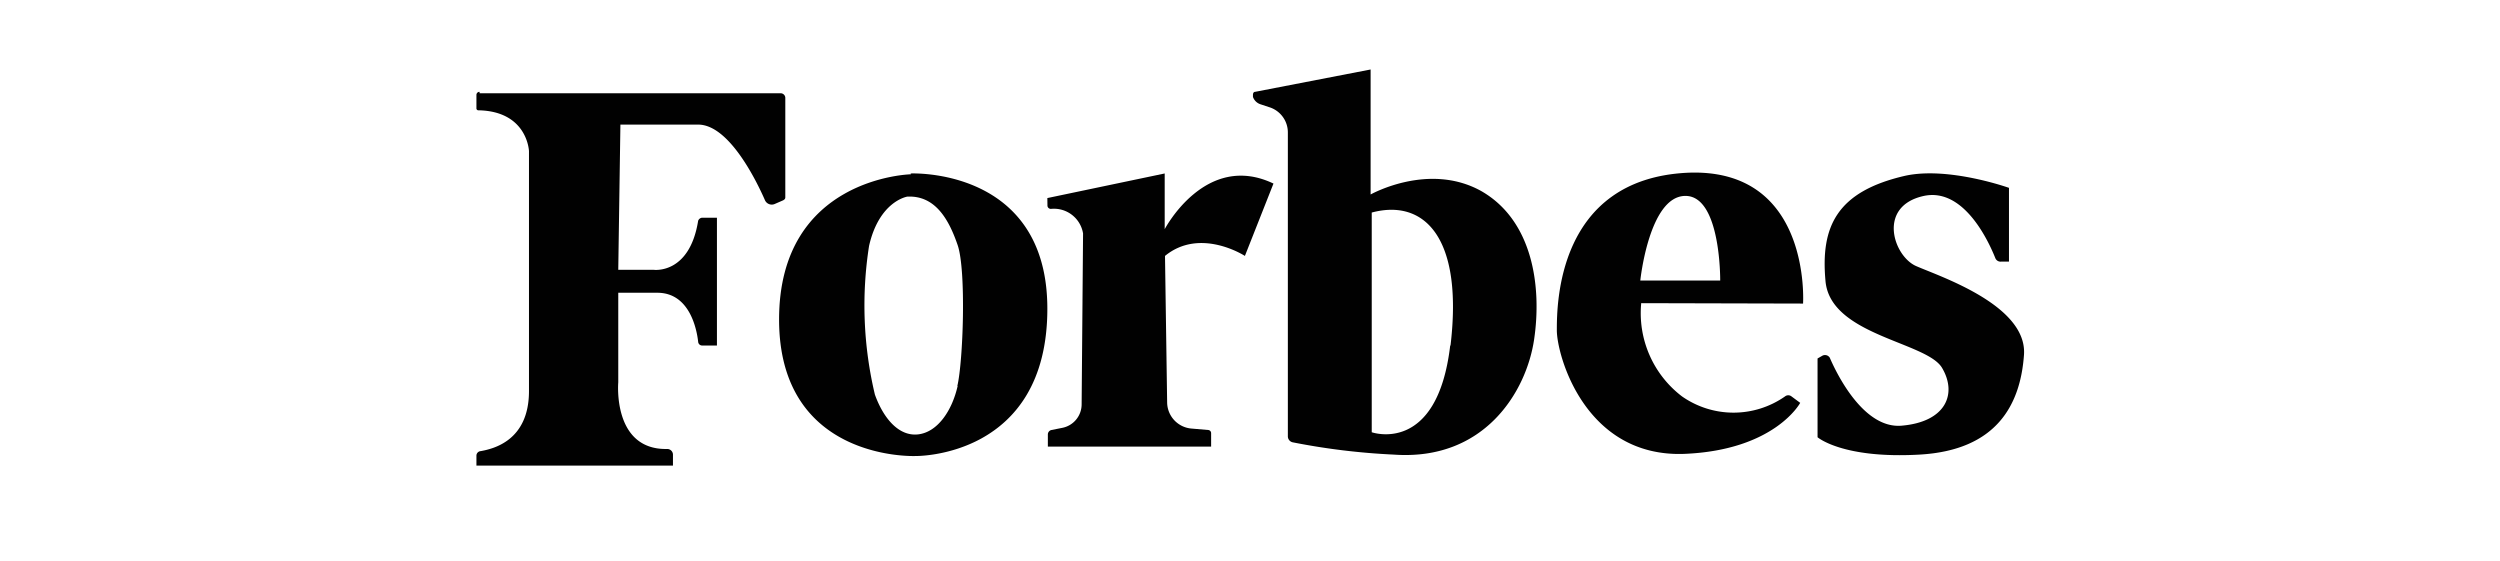
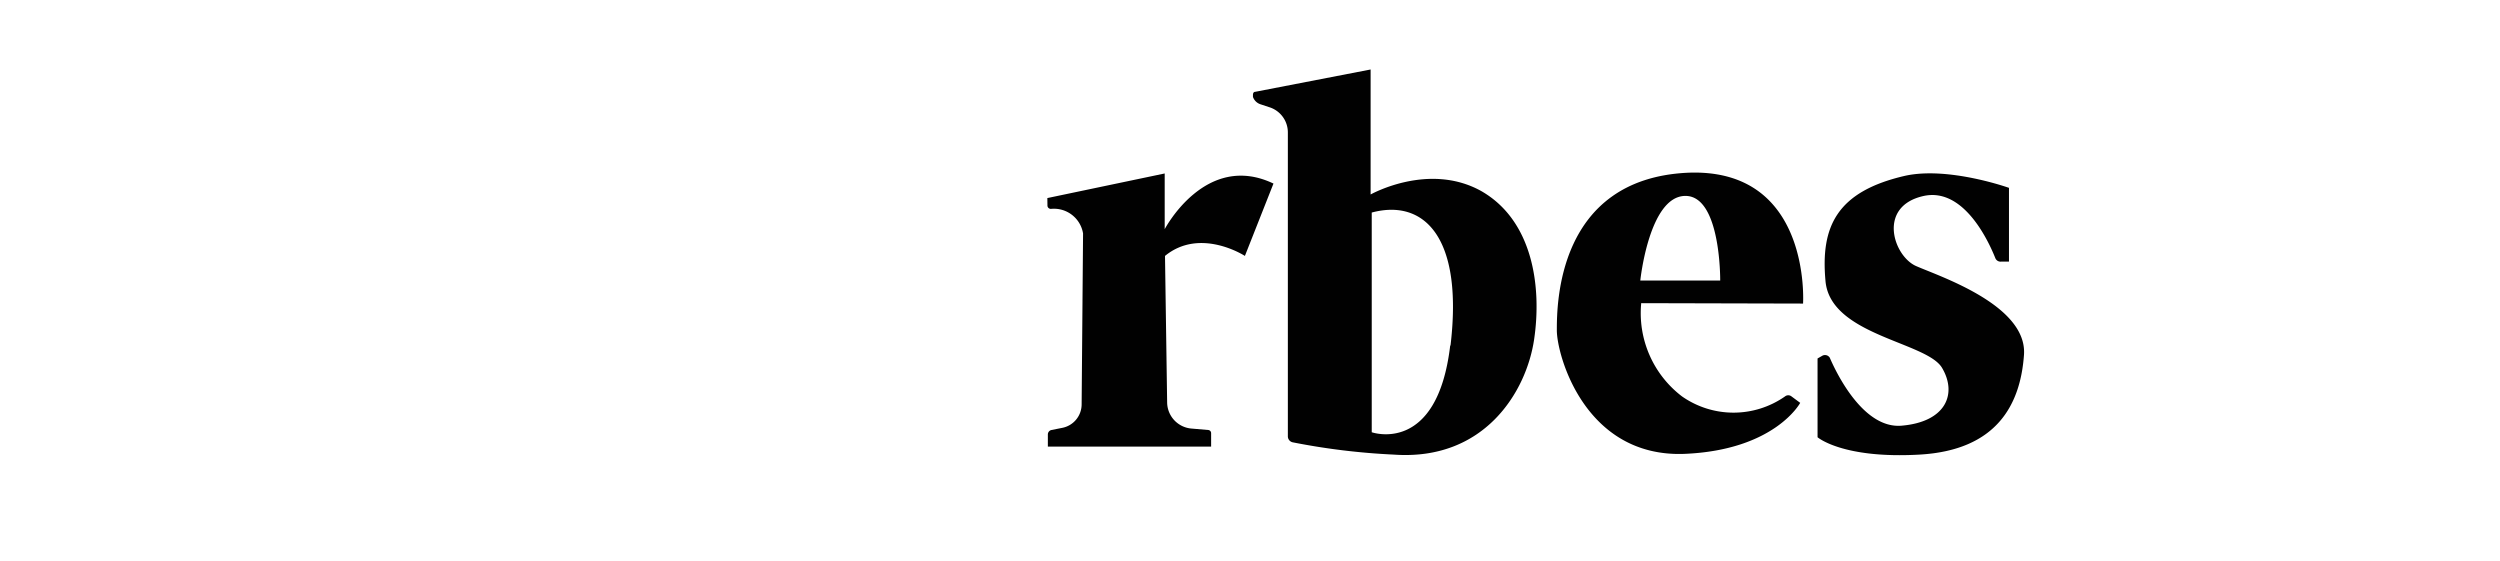
<svg xmlns="http://www.w3.org/2000/svg" id="Layer_1" data-name="Layer 1" viewBox="0 0 245 55">
  <defs>
    <style>.cls-1{fill:#010101;}</style>
  </defs>
  <g id="surface1">
-     <path class="cls-1" d="M47,9.14H76.53a.46.46,0,0,1,.43.43v9.77c0,.14-.07.21-.21.29L75.9,20a.73.73,0,0,1-.92-.35c-.84-1.92-3.53-7.44-6.56-7.44H60.8l-.21,14.23h3.46s3.52.5,4.37-4.81a.46.46,0,0,1,.35-.29h1.49V33.86H68.84a.39.39,0,0,1-.42-.36c-.14-1.27-.85-4.81-4-4.81H60.59v8.78S60,44.12,65.39,44a.56.56,0,0,1,.56.57v1.06H46.69v-1a.45.45,0,0,1,.42-.42c1.2-.22,4.73-1,4.73-5.88V14.81s-.14-3.9-4.94-4a.19.19,0,0,1-.21-.21V9.29A.3.3,0,0,1,47,9Zm42.27,7.94s-12.92.28-12.92,14.23S89.73,44.69,89.73,44.69s12.91.21,12.91-14.44c0-13.88-13.4-13.25-13.4-13.25Zm4.58,20.74c-.56,2.48-2,4.54-3.88,4.75s-3.39-1.56-4.23-3.9a37.74,37.74,0,0,1-.57-14.58c1-4.39,3.74-4.82,3.74-4.82,2.76-.14,4.09,2.27,4.94,4.75S94.39,35.42,93.82,37.82Z" />
    <path class="cls-1" d="M102.64,19.41,114.14,17v5.46s4-7.65,10.66-4.47L122,25.08s-4.37-2.84-7.83,0l.21,14.37a2.6,2.6,0,0,0,2.4,2.55l1.63.14a.31.31,0,0,1,.28.29v1.34h-16v-1.2a.45.45,0,0,1,.35-.43l1.06-.21A2.35,2.35,0,0,0,106,39.66l.14-16.78A2.89,2.89,0,0,0,103,20.47a.33.33,0,0,1-.35-.35Z" />
    <path class="cls-1" d="M145.12,18.7c-5.15-2.83-10.8.36-10.8.36V6.81L123,9c-.14,0-.21.14-.21.29V9.5a1.16,1.16,0,0,0,.71.71l.84.28A2.59,2.59,0,0,1,126.21,13V42.78a.6.6,0,0,0,.49.57,66.81,66.81,0,0,0,9.88,1.2c8.89.64,13-6.16,13.76-11.26S150.27,21.61,145.12,18.7Zm-3,15.16c-1.27,10.76-7.69,8.5-7.69,8.5V20.83C139.47,19.48,143.43,23.1,142.15,33.86Zm34.58-4.11s.85-13.38-11.36-12.82c-12.77.64-12.77,13-12.77,15.44s2.75,12.46,12.48,12.11c8.89-.36,11.37-5,11.37-5l-.85-.63a.51.51,0,0,0-.64,0,8.8,8.8,0,0,1-10.09,0,10.25,10.25,0,0,1-4-9.14Zm-15.95-2.26s.85-8.22,4.38-8.29,3.45,8.29,3.45,8.29Zm36.13-9.07v7.22h-.78a.55.55,0,0,1-.56-.35c-.57-1.42-3-6.94-7-6.09-4.59,1-3,5.88-.77,6.87s10.93,3.82,10.58,8.71-2.68,9.34-10.23,9.77-10-1.7-10-1.7V35.13l.49-.28a.55.55,0,0,1,.71.21c.7,1.63,3.31,6.94,7,6.66,4.38-.36,5.51-3.12,4-5.67s-10.93-3.18-11.42-8.49,1.05-8.79,7.83-10.34C191,16.3,196.91,18.42,196.91,18.42Z" />
  </g>
</svg>